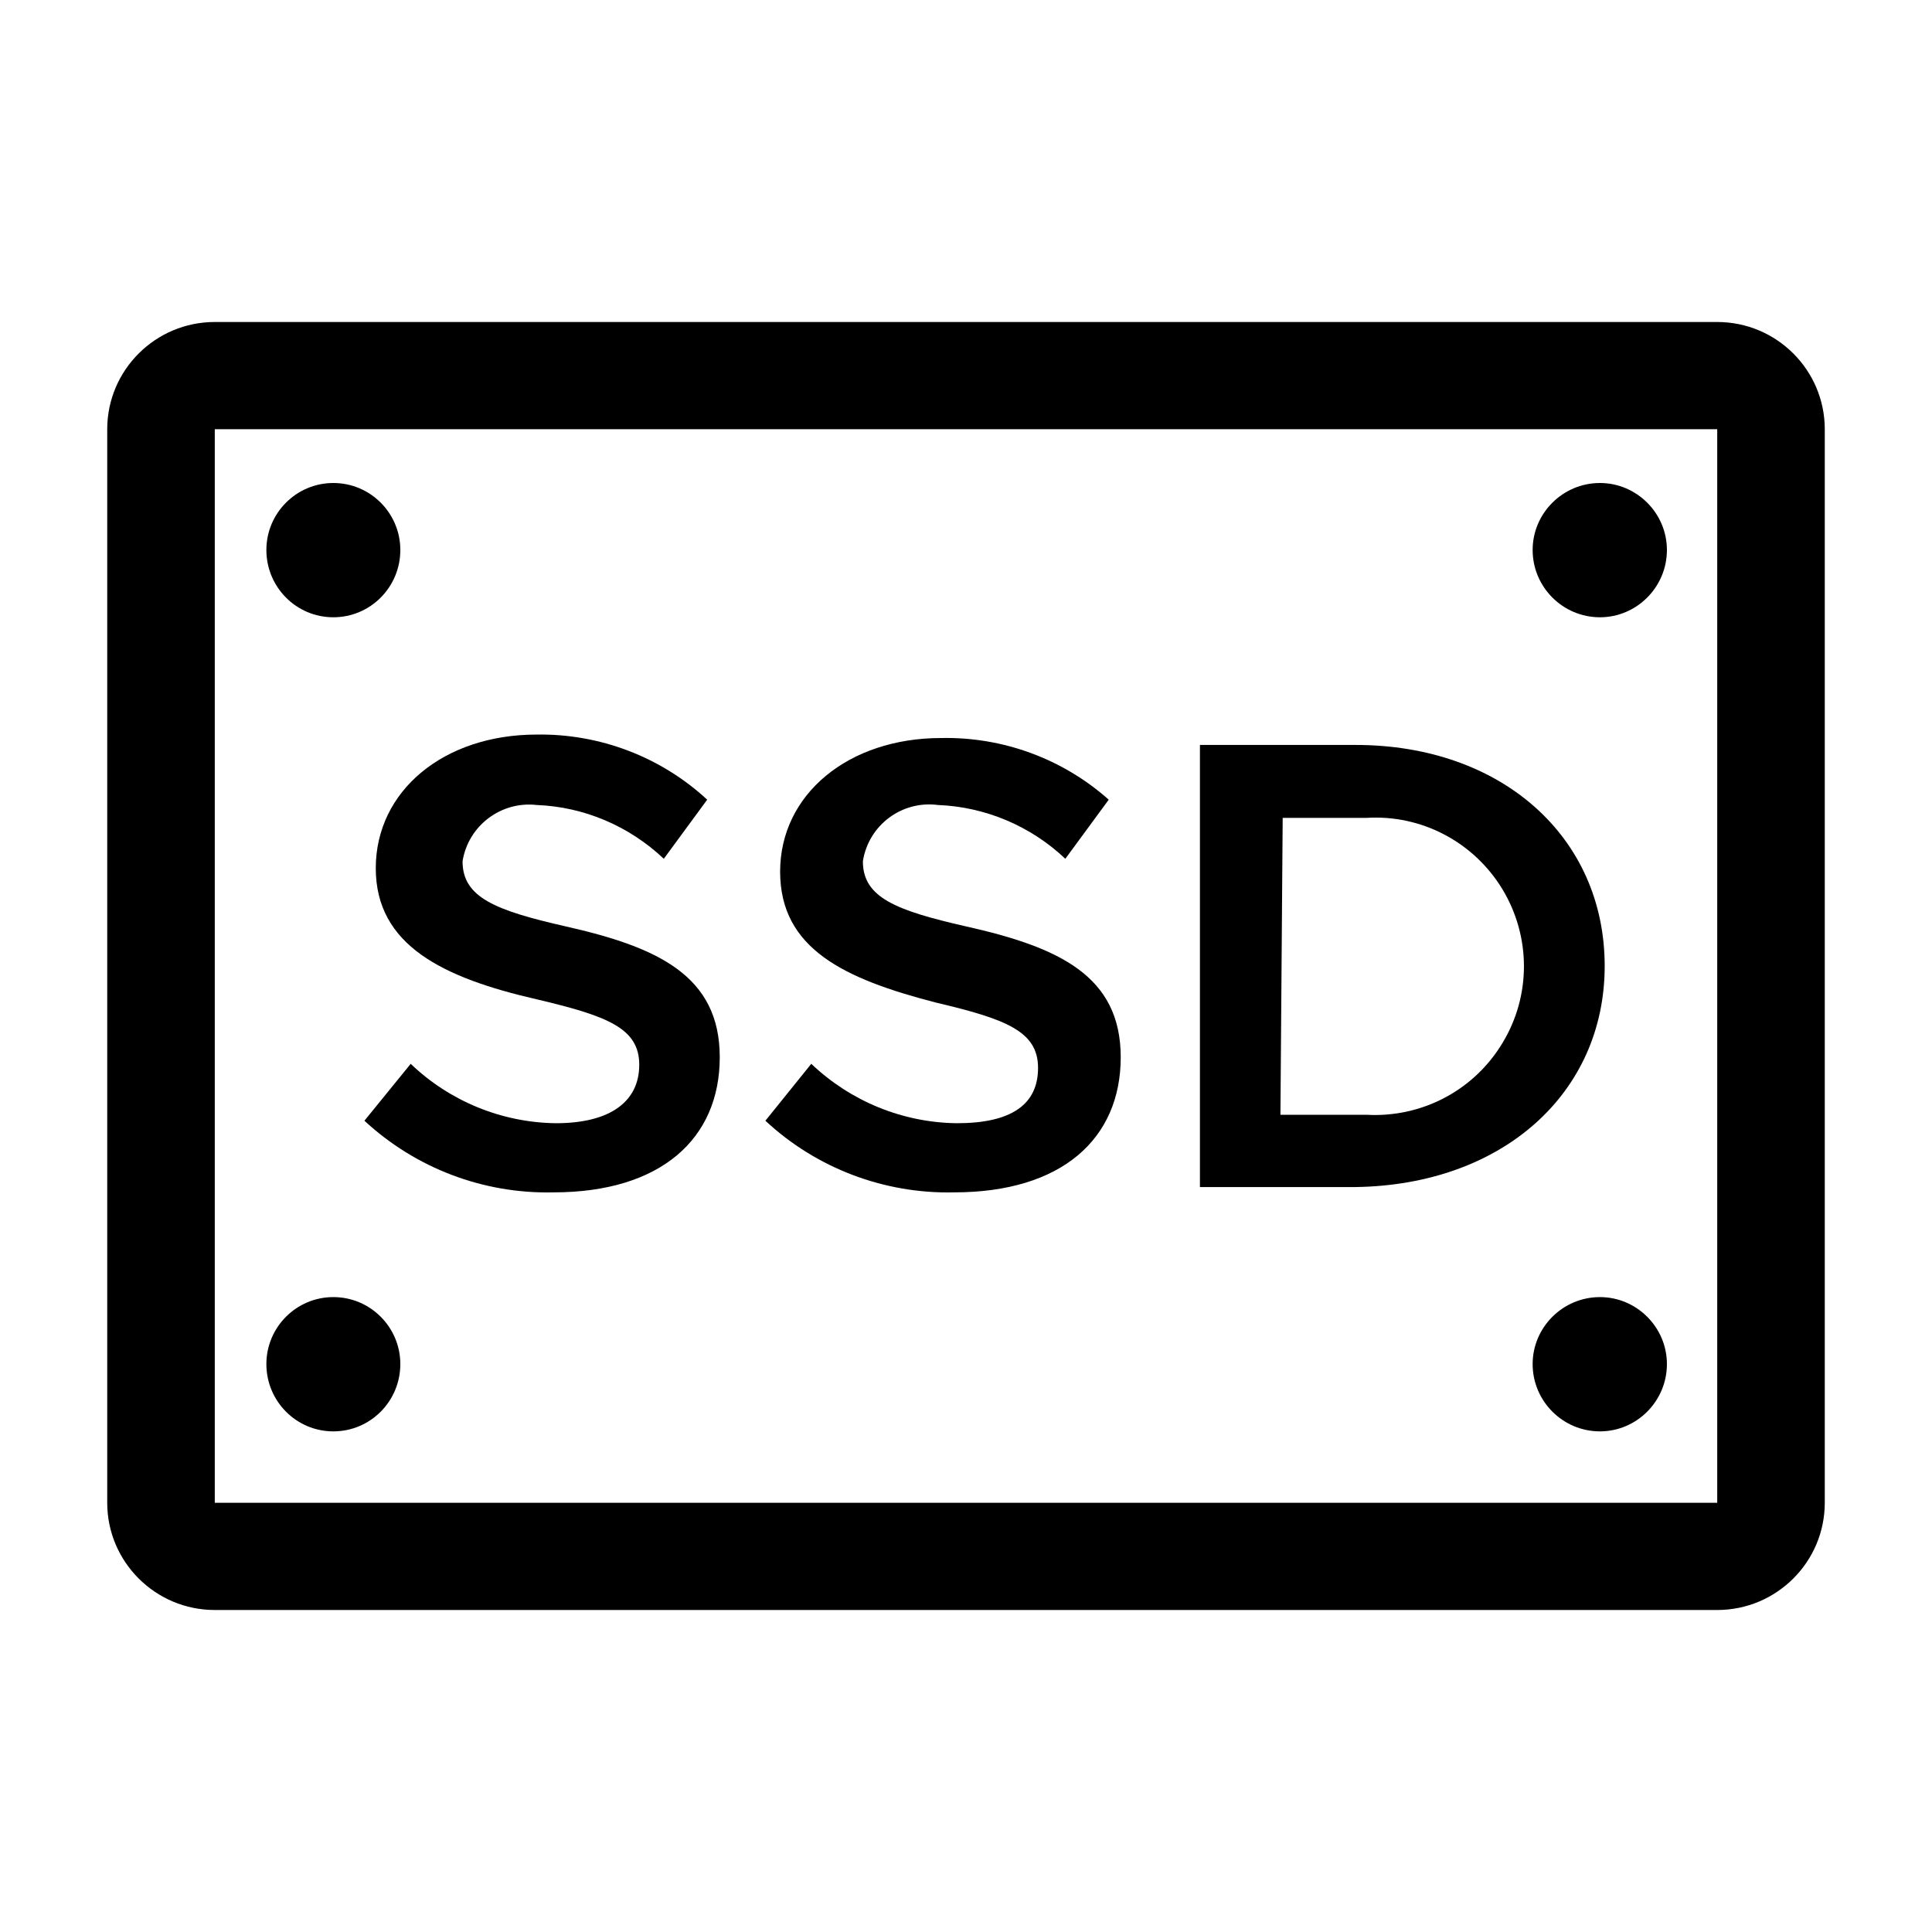
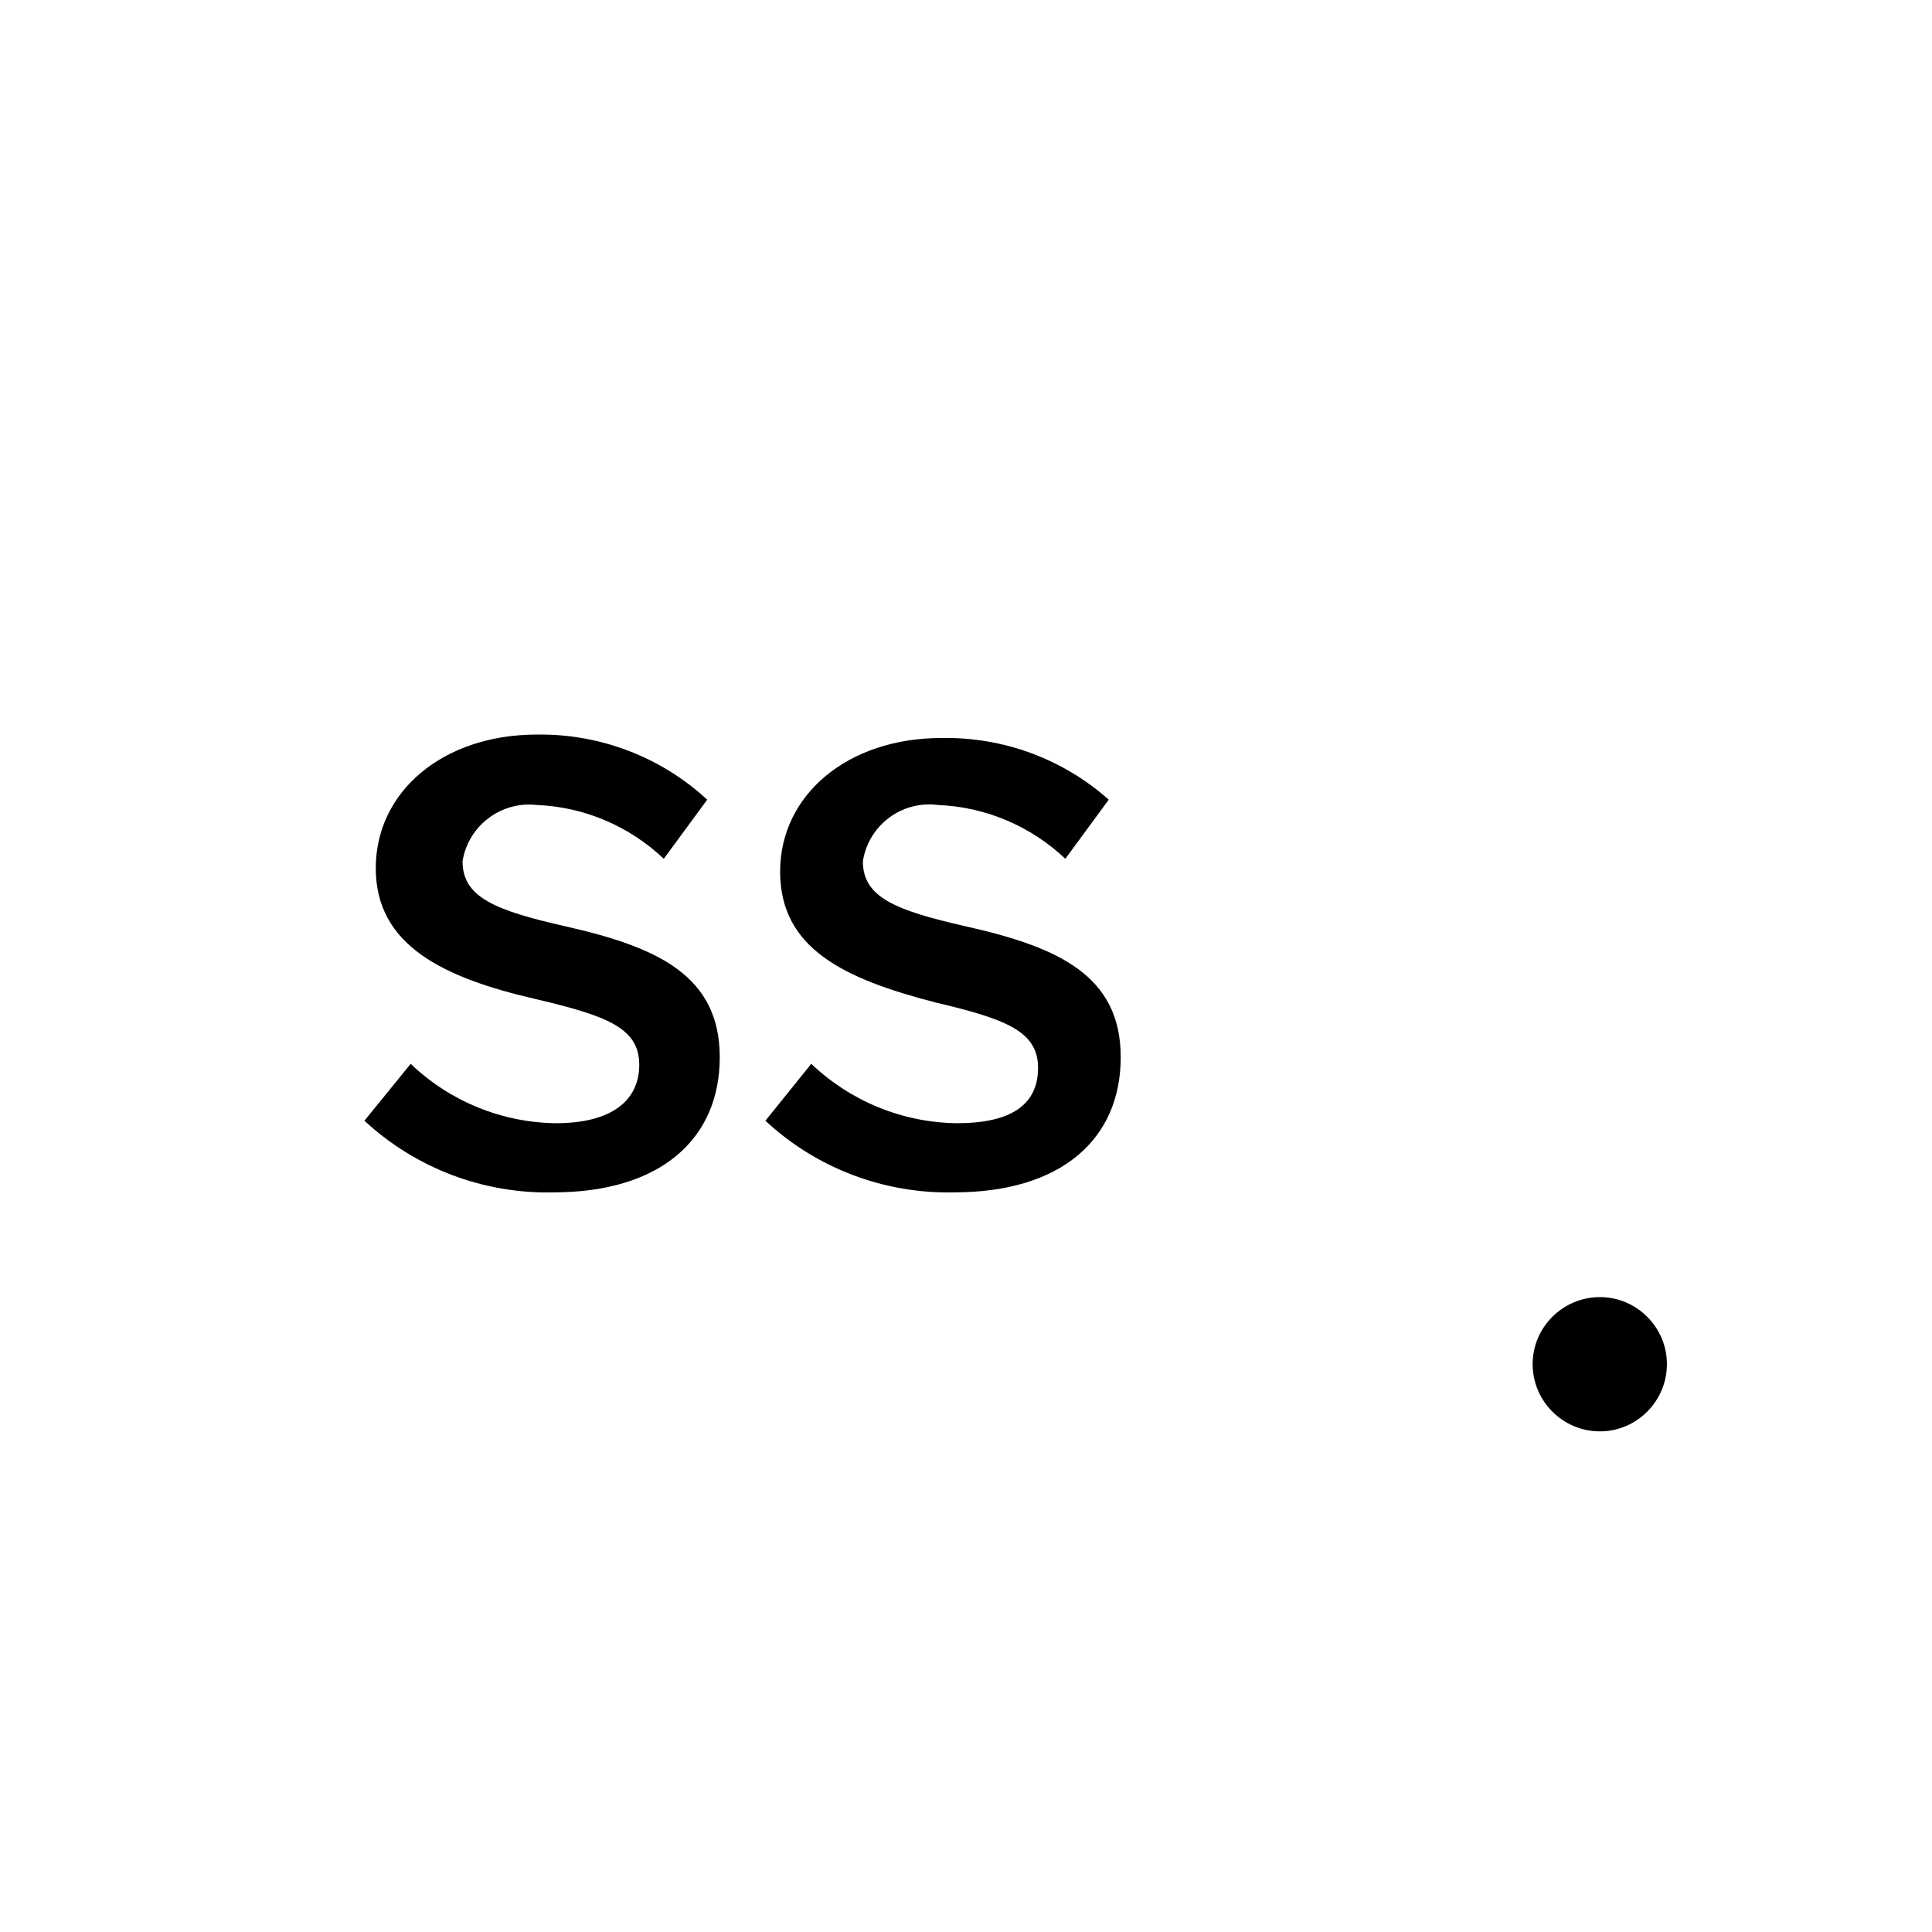
<svg xmlns="http://www.w3.org/2000/svg" width="24px" height="24px" viewBox="0 0 24 24" version="1.1">
  <g id="surface1">
-     <path style=" stroke:none;fill-rule:nonzero;fill:rgb(0%,0%,0%);fill-opacity:1;" d="M 21.332 4 L 2.668 4 C 1.93 4 1.332 4.598 1.332 5.332 L 1.332 18.668 C 1.332 19.402 1.93 20 2.668 20 L 21.332 20 C 22.07 20 22.668 19.402 22.668 18.668 L 22.668 5.332 C 22.668 4.598 22.07 4 21.332 4 Z M 21.332 18.668 L 2.668 18.668 L 2.668 5.332 L 21.332 5.332 Z M 21.332 18.668 " />
-     <path style=" stroke:none;fill-rule:nonzero;fill:rgb(0%,0%,0%);fill-opacity:1;" d="M 4.973 6.832 C 4.973 6.375 4.602 6 4.141 6 C 3.68 6 3.309 6.375 3.309 6.832 C 3.309 7.293 3.68 7.668 4.141 7.668 C 4.602 7.668 4.973 7.293 4.973 6.832 Z M 4.973 6.832 " />
-     <path style=" stroke:none;fill-rule:nonzero;fill:rgb(0%,0%,0%);fill-opacity:1;" d="M 20.707 6.832 C 20.707 6.375 20.332 6 19.875 6 C 19.414 6 19.039 6.375 19.039 6.832 C 19.039 7.293 19.414 7.668 19.875 7.668 C 20.332 7.668 20.707 7.293 20.707 6.832 Z M 20.707 6.832 " />
-     <path style=" stroke:none;fill-rule:nonzero;fill:rgb(0%,0%,0%);fill-opacity:1;" d="M 4.973 16.945 C 4.973 16.488 4.602 16.113 4.141 16.113 C 3.68 16.113 3.309 16.488 3.309 16.945 C 3.309 17.406 3.68 17.781 4.141 17.781 C 4.602 17.781 4.973 17.406 4.973 16.945 Z M 4.973 16.945 " />
    <path style=" stroke:none;fill-rule:nonzero;fill:rgb(0%,0%,0%);fill-opacity:1;" d="M 20.707 16.945 C 20.707 16.488 20.332 16.113 19.875 16.113 C 19.414 16.113 19.039 16.488 19.039 16.945 C 19.039 17.406 19.414 17.781 19.875 17.781 C 20.332 17.781 20.707 17.406 20.707 16.945 Z M 20.707 16.945 " />
    <path style=" stroke:none;fill-rule:nonzero;fill:rgb(0%,0%,0%);fill-opacity:1;" d="M 6.668 12.414 C 7.547 12.621 7.941 12.773 7.941 13.227 C 7.941 13.68 7.586 13.953 6.906 13.953 C 6.234 13.945 5.586 13.68 5.102 13.215 L 4.527 13.922 C 5.164 14.512 6.004 14.832 6.875 14.812 C 8.207 14.812 8.941 14.148 8.941 13.133 C 8.941 12.121 8.172 11.766 7.027 11.508 C 6.152 11.309 5.746 11.148 5.746 10.699 C 5.816 10.258 6.223 9.949 6.668 10 C 7.258 10.023 7.816 10.262 8.246 10.668 L 8.785 9.934 C 8.211 9.402 7.449 9.113 6.668 9.125 C 5.508 9.125 4.668 9.828 4.668 10.785 C 4.668 11.746 5.508 12.148 6.668 12.414 Z M 6.668 12.414 " />
    <path style=" stroke:none;fill-rule:nonzero;fill:rgb(0%,0%,0%);fill-opacity:1;" d="M 11.887 13.953 C 11.211 13.945 10.566 13.68 10.078 13.215 L 9.508 13.922 C 10.141 14.512 10.984 14.832 11.852 14.812 C 13.188 14.812 13.922 14.148 13.922 13.133 C 13.922 12.121 13.152 11.766 12 11.508 C 11.125 11.309 10.719 11.148 10.719 10.699 C 10.789 10.25 11.203 9.941 11.652 10 C 12.242 10.023 12.805 10.262 13.234 10.668 L 13.773 9.934 C 13.203 9.426 12.457 9.152 11.691 9.168 C 10.539 9.168 9.691 9.867 9.691 10.828 C 9.691 11.785 10.488 12.16 11.621 12.453 C 12.5 12.66 12.895 12.812 12.895 13.266 C 12.895 13.719 12.566 13.953 11.887 13.953 Z M 11.887 13.953 " />
-     <path style=" stroke:none;fill-rule:nonzero;fill:rgb(0%,0%,0%);fill-opacity:1;" d="M 19.934 12 C 19.934 10.395 18.652 9.254 16.84 9.254 L 14.906 9.254 L 14.906 14.746 L 16.84 14.746 C 18.668 14.719 19.934 13.578 19.934 12 Z M 15.934 10.16 L 16.973 10.16 C 17.66 10.117 18.309 10.461 18.664 11.047 C 19.02 11.637 19.02 12.371 18.664 12.957 C 18.309 13.547 17.66 13.887 16.973 13.848 L 15.906 13.848 Z M 15.934 10.16 " />
  </g>
</svg>